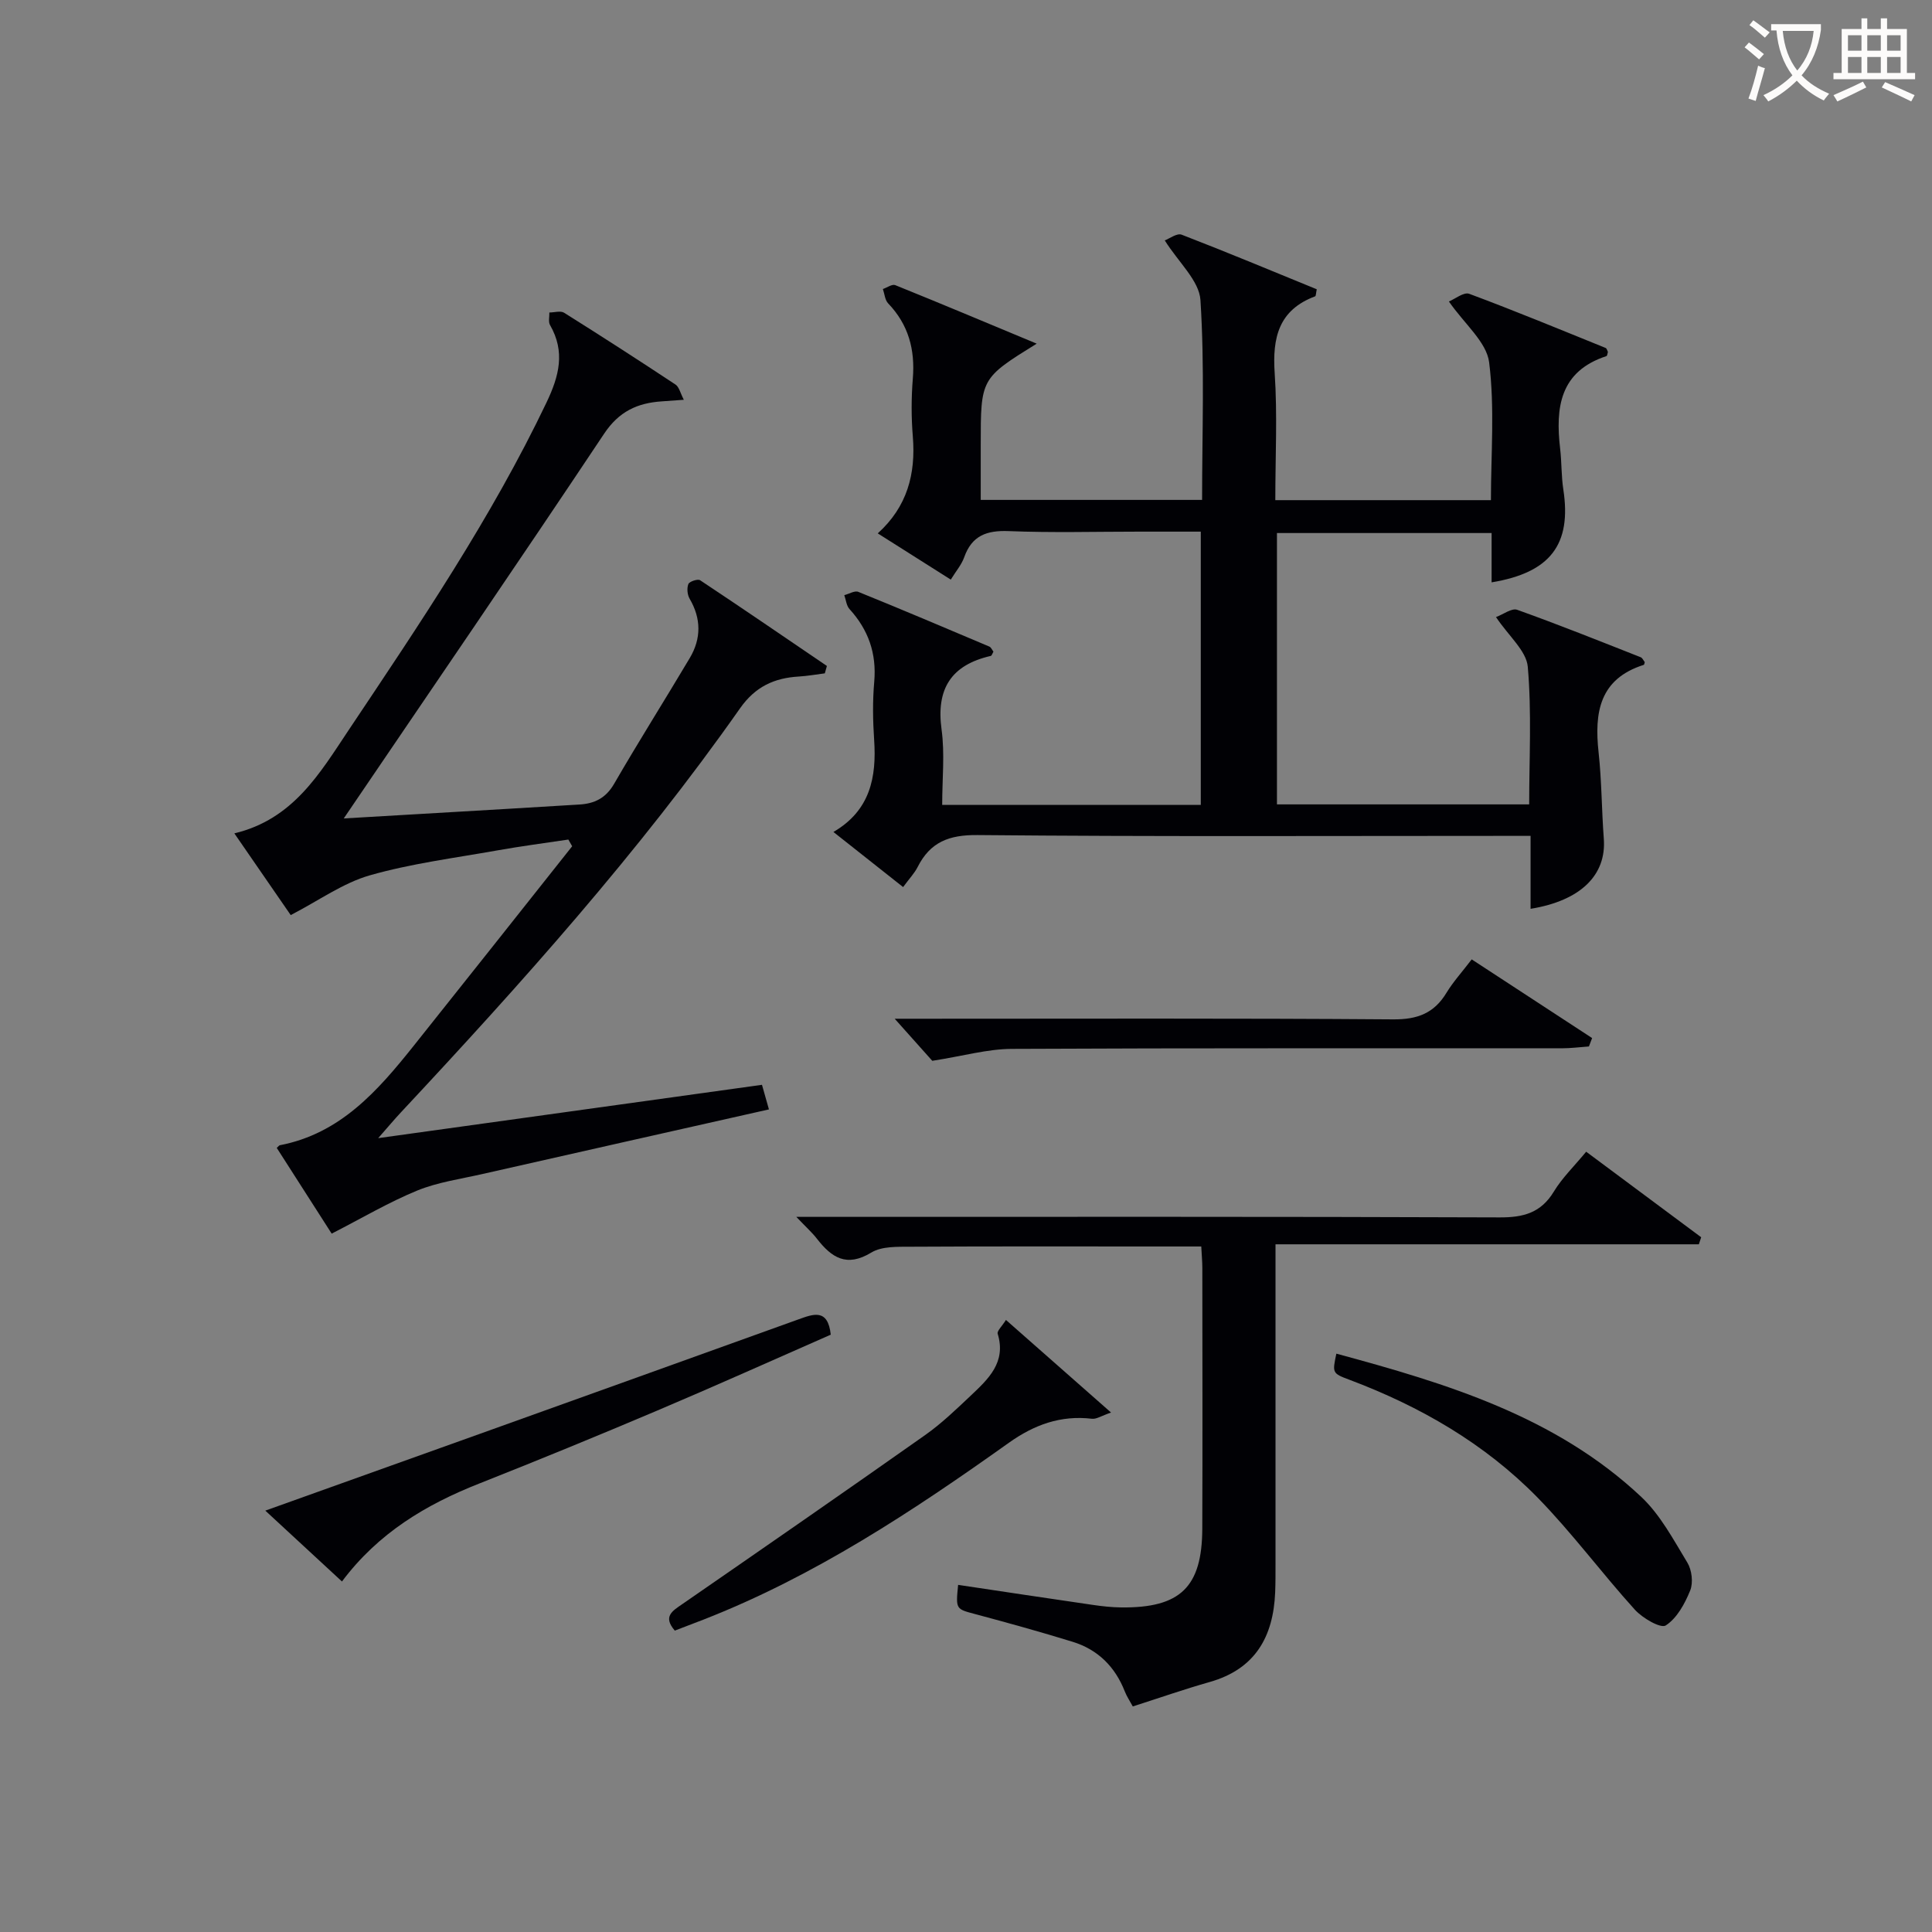
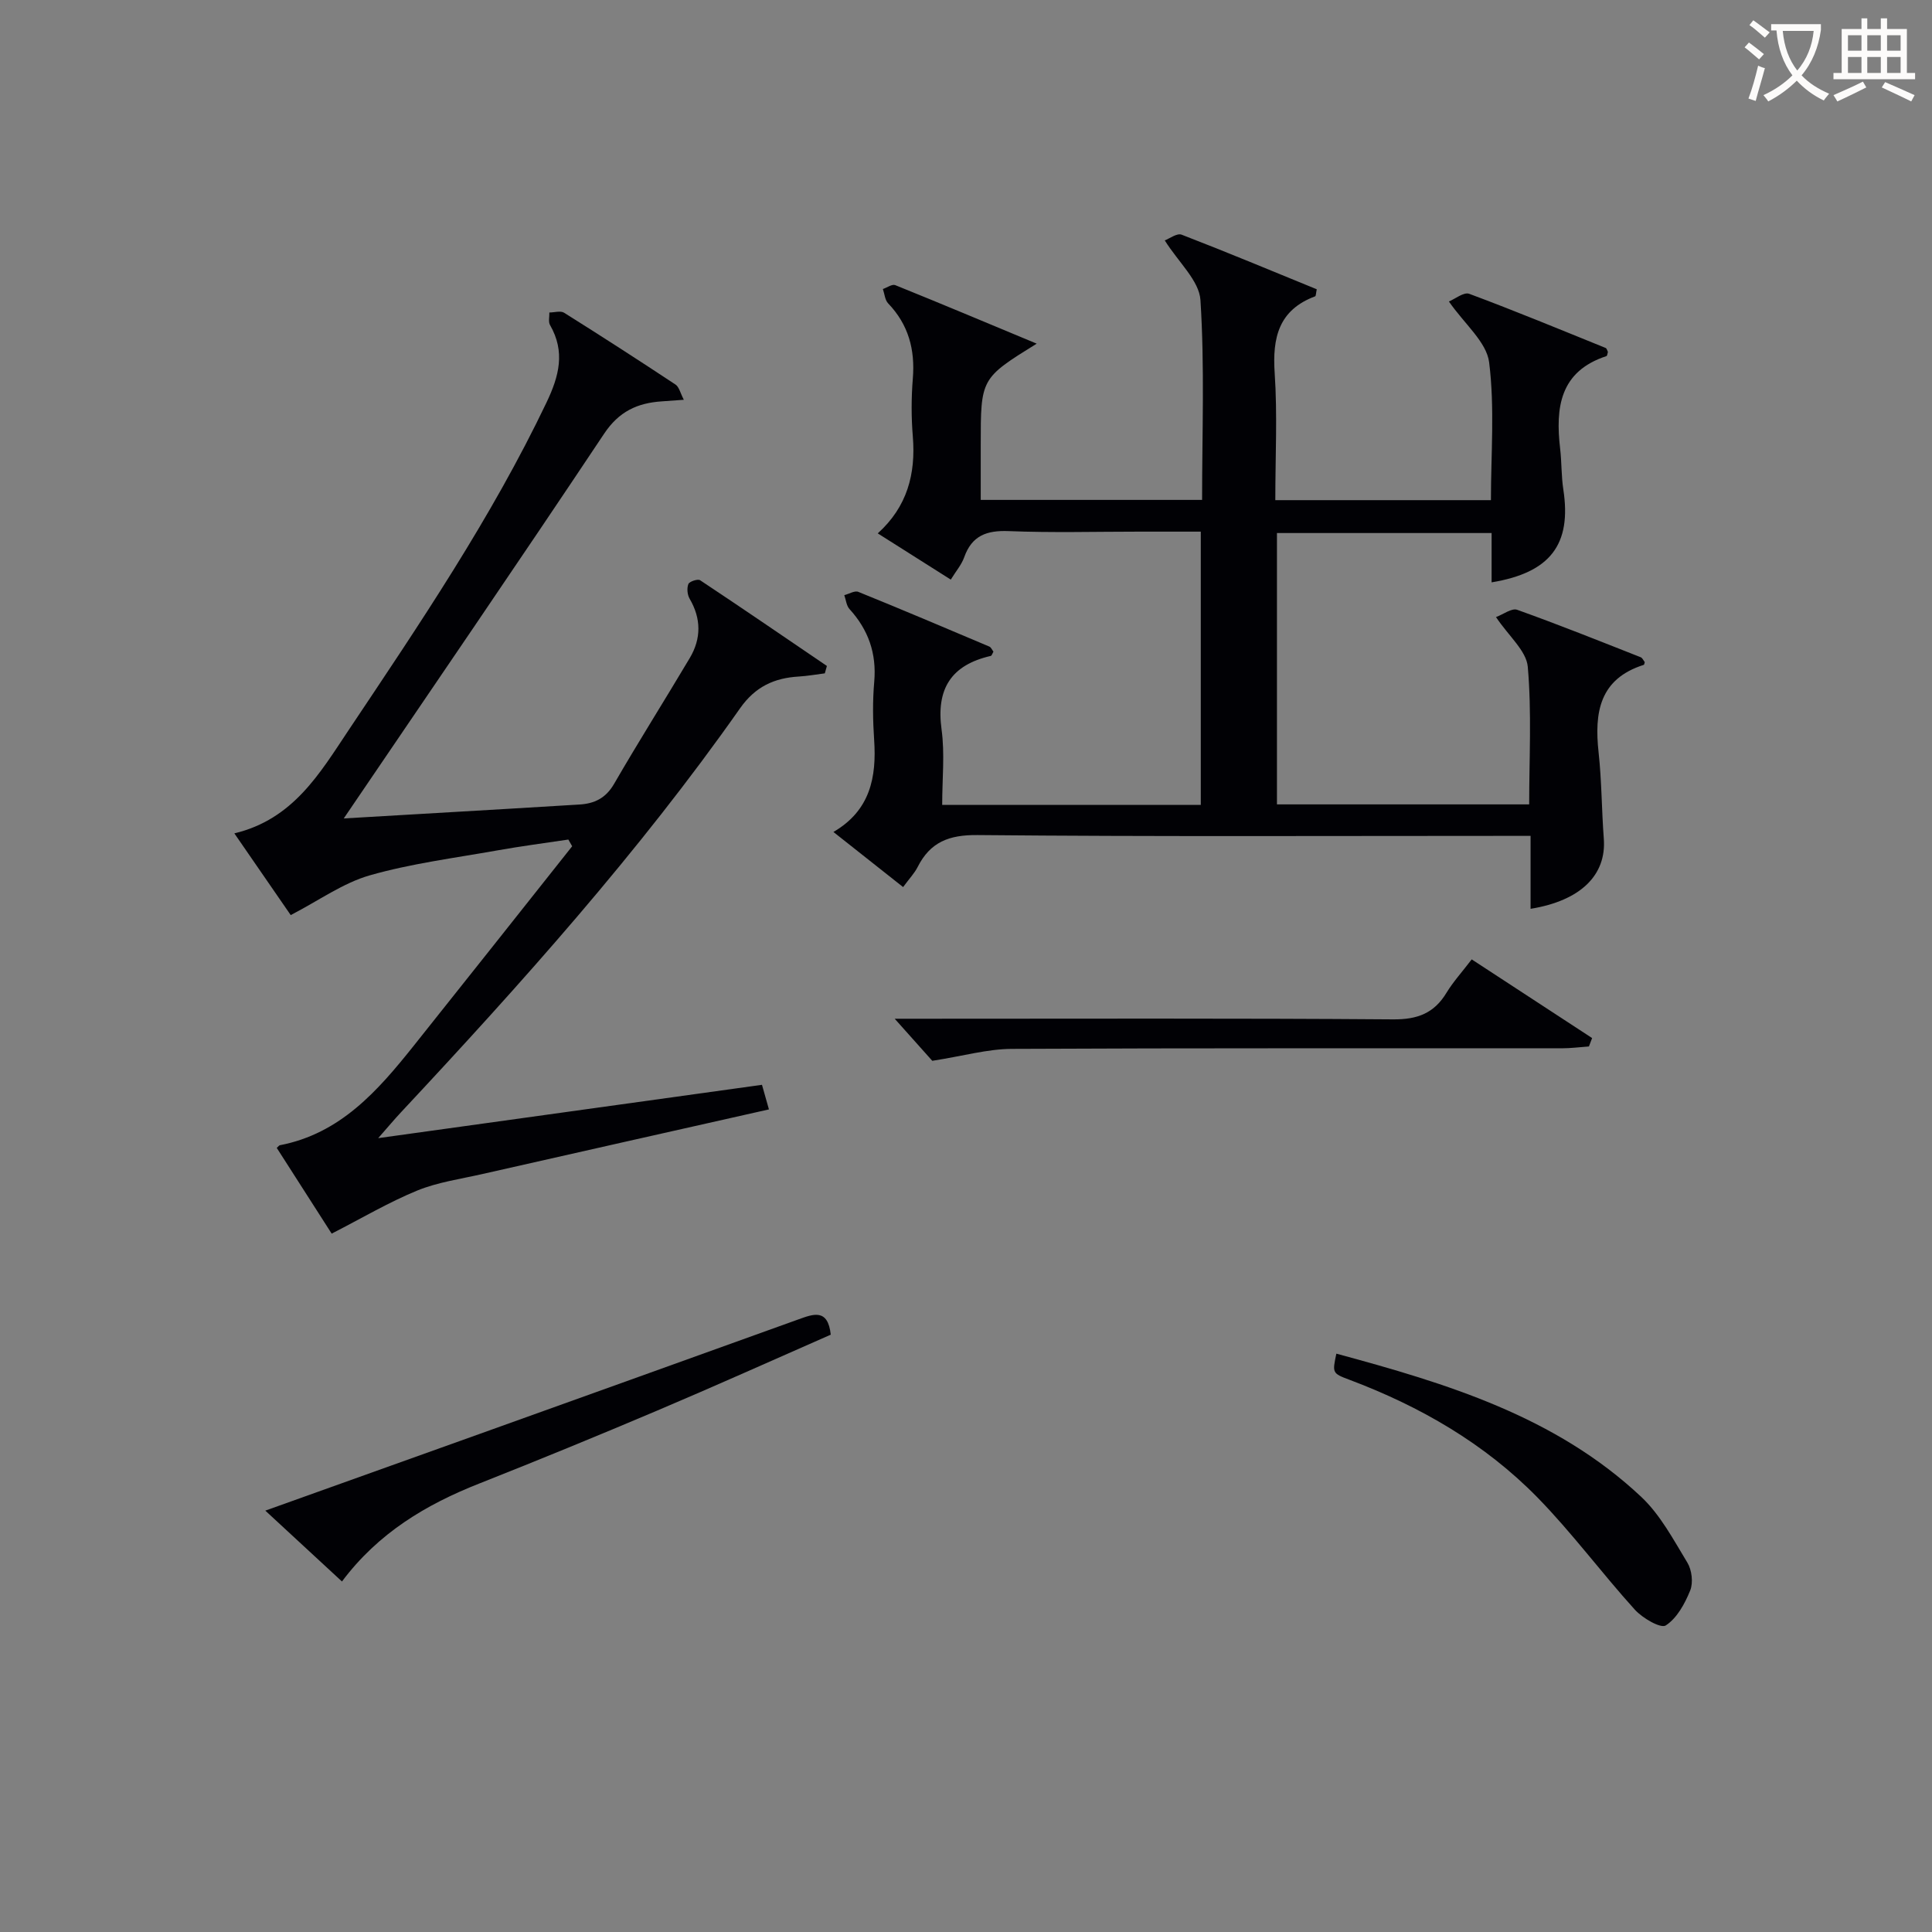
<svg xmlns="http://www.w3.org/2000/svg" enable-background="new 0 0 400 400" viewBox="0 0 400 400">
  <rect x="0" y="0" width="400" height="400" fill="#808080" stroke="none" />
  <g fill="#010105">
    <path d="m172.55 172.25c7.63-4.45 8.96-11.34 8.43-19.1-.27-3.98-.33-8.02.02-11.99.51-5.86-1.2-10.76-5.12-15.06-.64-.7-.73-1.9-1.08-2.88.98-.25 2.16-.99 2.91-.68 9.08 3.68 18.09 7.5 27.11 11.32.38.16.59.71.86 1.06-.22.37-.34.83-.55.88-8.2 1.88-11.34 6.81-10.19 15.22.69 5.03.13 10.23.13 15.63h53.54c0-18.71 0-37.28 0-56.58-4.27 0-8.53 0-12.79 0-9 0-18.01.25-26.99-.11-4.57-.18-7.62.94-9.21 5.43-.53 1.5-1.65 2.8-2.77 4.61-5.09-3.22-9.94-6.29-15.12-9.57 6.11-5.52 7.89-12.31 7.26-20.06-.33-3.97-.32-8.01 0-11.99.49-5.99-.89-11.17-5.11-15.57-.67-.7-.74-1.97-1.09-2.97.86-.29 1.91-1.06 2.55-.81 9.61 3.88 19.17 7.9 29.3 12.12-11.59 7.19-11.59 7.19-11.59 20.95v11.4h45.83c0-13.84.54-27.65-.34-41.37-.26-4.03-4.54-7.81-7.39-12.36.97-.36 2.54-1.56 3.5-1.18 9.41 3.63 18.72 7.52 27.97 11.3-.18.87-.17 1.4-.33 1.46-7.55 2.82-8.88 8.55-8.38 15.91.58 8.61.13 17.28.13 26.29h44.64c0-9.43.81-19.11-.37-28.53-.53-4.21-5.08-7.91-8.33-12.6 1.25-.51 3.09-2.01 4.21-1.59 9.49 3.53 18.85 7.41 28.24 11.21.23.09.32.54.47.82-.1.31-.13.81-.31.87-9.66 3.16-10.57 10.66-9.58 19.16.33 2.8.23 5.66.66 8.45 1.74 11.35-2.65 17.22-14.85 19.23 0-3.34 0-6.63 0-10.21-14.94 0-29.52 0-44.44 0v56.18h52.22c0-9.39.54-19-.29-28.49-.29-3.31-3.94-6.34-6.58-10.29 1.51-.56 3.26-1.91 4.38-1.51 8.59 3.07 17.07 6.47 25.57 9.82.38.15.6.71.85 1.02-.09.28-.11.53-.2.56-9.19 2.91-10.26 9.87-9.36 18.11.65 5.93.63 11.93 1.08 17.88.57 7.49-4.74 12.83-15.16 14.52 0-2.51 0-4.94 0-7.37 0-2.32 0-4.64 0-7.73-2.19 0-4.11 0-6.03 0-36.16 0-72.31.17-108.47-.17-5.92-.06-9.79 1.45-12.4 6.61-.66 1.31-1.73 2.41-3.01 4.16-4.71-3.74-9.35-7.4-14.43-11.41z" />
    <path d="m71.17 169.45c11.05-.65 22.43-1.31 33.81-1.98 4.98-.29 9.96-.61 14.94-.9 3.15-.18 5.5-1.31 7.22-4.28 5.08-8.78 10.5-17.35 15.68-26.07 2.38-4.02 2.37-8.14-.04-12.26-.48-.82-.6-2.18-.26-3.04.21-.53 1.96-1.11 2.43-.79 8.8 5.84 17.52 11.81 26.25 17.75-.14.51-.28 1.02-.43 1.53-1.8.23-3.59.55-5.4.66-5.08.3-9 2.1-12.13 6.55-21.01 29.91-45.35 57.04-70.25 83.7-1.32 1.41-2.56 2.9-4.69 5.32 27.24-3.79 53.26-7.4 79.46-11.04.53 1.88.92 3.27 1.44 5.09-19.97 4.5-39.67 8.92-59.37 13.39-4.52 1.03-9.22 1.68-13.47 3.42-5.85 2.4-11.35 5.66-17.69 8.91-3.29-5.13-7.34-11.46-11.37-17.75.38-.34.49-.52.63-.55 12.53-2.4 20.28-11.27 27.69-20.55 10.98-13.76 21.9-27.56 32.84-41.35-.26-.46-.52-.93-.79-1.39-4.93.74-9.87 1.38-14.78 2.26-8.81 1.57-17.76 2.7-26.33 5.15-5.53 1.58-10.48 5.18-16.37 8.23-3.21-4.65-7.21-10.46-11.67-16.92 12.2-2.92 17.69-12.44 23.67-21.39 14.69-21.98 29.52-43.86 40.96-67.82 2.61-5.47 3.92-10.49.73-16.03-.39-.67-.11-1.72-.14-2.6 1.03 0 2.31-.41 3.05.05 7.75 4.86 15.44 9.82 23.07 14.87.75.5.99 1.76 1.72 3.15-2.01.14-3.3.24-4.59.33-5.03.34-8.84 2.08-11.91 6.69-17.7 26.56-35.75 52.91-53.91 79.66z" />
-     <path d="m328.4 238.45c8.22 6.11 16.01 11.91 23.81 17.71-.16.49-.32.97-.48 1.46-28.98 0-57.96 0-87.65 0v6.07 59.99c0 2 .01 4-.07 6-.38 9.2-4.13 15.88-13.55 18.56-5.26 1.49-10.43 3.3-15.93 5.06-.62-1.15-1.25-2.08-1.65-3.1-2.01-5.13-5.58-8.68-10.82-10.29-6.65-2.05-13.36-3.91-20.09-5.71-4.08-1.09-4.11-.97-3.6-6.07 9.29 1.39 18.56 2.79 27.84 4.14 1.97.29 3.96.51 5.95.53 12.2.13 16.71-4.2 16.76-16.28.07-18 .02-36 .01-53.99 0-1.3-.13-2.6-.22-4.46-3.18 0-6.13 0-9.07 0-17 0-34-.05-50.99.05-2.79.02-6.06-.13-8.26 1.21-5.13 3.12-8.22 1.03-11.25-2.86-1-1.29-2.24-2.39-4.27-4.53h6.14c46.49 0 92.99-.07 139.48.11 4.94.02 8.55-.95 11.22-5.35 1.7-2.81 4.14-5.17 6.69-8.25z" />
    <path d="m172 276.33c-11.96 5.25-23.88 10.61-35.92 15.71-12.22 5.18-24.51 10.23-36.86 15.11-11.02 4.35-20.89 10.22-28.42 20.28-5.32-4.92-10.32-9.54-15.87-14.67 15.37-5.5 29.84-10.67 44.31-15.86 22.02-7.9 44.04-15.8 66.05-23.73 3.09-1.11 6.12-2.33 6.71 3.16z" />
    <path d="m304.7 198.63c8.54 5.58 16.74 10.93 24.93 16.29-.22.58-.44 1.16-.66 1.74-1.88.13-3.76.38-5.63.38-37.97.02-75.94-.07-113.91.12-5 .03-9.99 1.47-16.41 2.47-1.67-1.88-4.51-5.06-7.78-8.71h5.27c32.64 0 65.28-.12 97.92.13 5.05.04 8.5-1.27 11.07-5.54 1.37-2.25 3.19-4.24 5.2-6.88z" />
-     <path d="m208.27 273.28c7.4 6.52 14.22 12.53 21.76 19.17-2.01.69-3.03 1.4-3.95 1.29-6.46-.77-11.96 1.24-17.19 4.96-19.93 14.19-40.3 27.66-63.26 36.63-1.98.77-3.98 1.53-5.92 2.27-2.52-2.92-.51-4.06 1.53-5.47 16.8-11.61 33.59-23.23 50.28-35 3.38-2.38 6.41-5.3 9.43-8.15 3.63-3.44 7.43-6.89 5.61-12.84-.17-.58.88-1.53 1.71-2.86z" />
    <path d="m276.68 280.26c22.82 6.17 45.37 12.97 63.13 29.66 3.96 3.73 6.67 8.88 9.55 13.62.92 1.52 1.23 4.13.58 5.74-1.1 2.73-2.74 5.75-5.06 7.25-1.05.68-4.83-1.52-6.41-3.27-6.88-7.6-13-15.91-20.15-23.22-10.95-11.18-24.32-18.88-38.95-24.38-3.57-1.33-3.53-1.43-2.69-5.4z" />
  </g>
  <path d="m362.1 8.8c1.1.8 2.1 1.6 3.1 2.4l-1 1.1c-1.3-1.1-2.3-2-3-2.5zm1.9 4.8c.5.2.9.4 1.4.5-.6 2.3-1.3 4.5-1.9 6.8l-1.5-.5c.8-2.1 1.4-4.3 2-6.8zm-1-9.4c1.3.9 2.4 1.8 3.4 2.5l-1 1.1c-1.4-1.2-2.4-2.1-3.2-2.6zm3.7 2.2v-1.4h10.3v1.2c-.5 3.6-1.8 6.8-4 9.4 1.5 1.6 3.4 2.8 5.7 3.8-.3.4-.7.8-1.1 1.4-2.3-1.1-4.1-2.5-5.6-4.1-1.6 1.6-3.6 3.1-5.9 4.3-.3-.5-.7-.9-1-1.3 2.4-1.1 4.4-2.5 6-4.1-1.9-2.5-3-5.6-3.3-9.3h-1.1zm8.8 0h-6.4c.3 3.3 1.3 6 3 8.2 2-2.3 3.1-5.1 3.4-8.2z" fill="#fcfbfa" />
  <path d="m385.3 3.8h1.3v2.2h2.8v-2.2h1.3v2.2h4.1v9.1h1.7v1.3h-16.9v-1.3h1.7v-9.1h4.1v-2.2zm.4 13.1.7 1.2c-1.8.9-3.8 1.9-6 2.9-.2-.4-.5-.8-.8-1.3 2.3-1 4.3-1.9 6.1-2.8zm-3.1-6.4h2.8v-3.2h-2.8zm0 4.6h2.8v-3.3h-2.8zm4-4.6h2.8v-3.2h-2.8zm0 4.6h2.8v-3.3h-2.8zm3.7 1.9c2.1.9 4.1 1.8 6.1 2.7l-.7 1.3c-2.2-1.1-4.2-2-6.1-2.9zm3.2-9.7h-2.8v3.2h2.8zm-2.8 7.8h2.8v-3.3h-2.8z" fill="#fcfbfa" />
</svg>